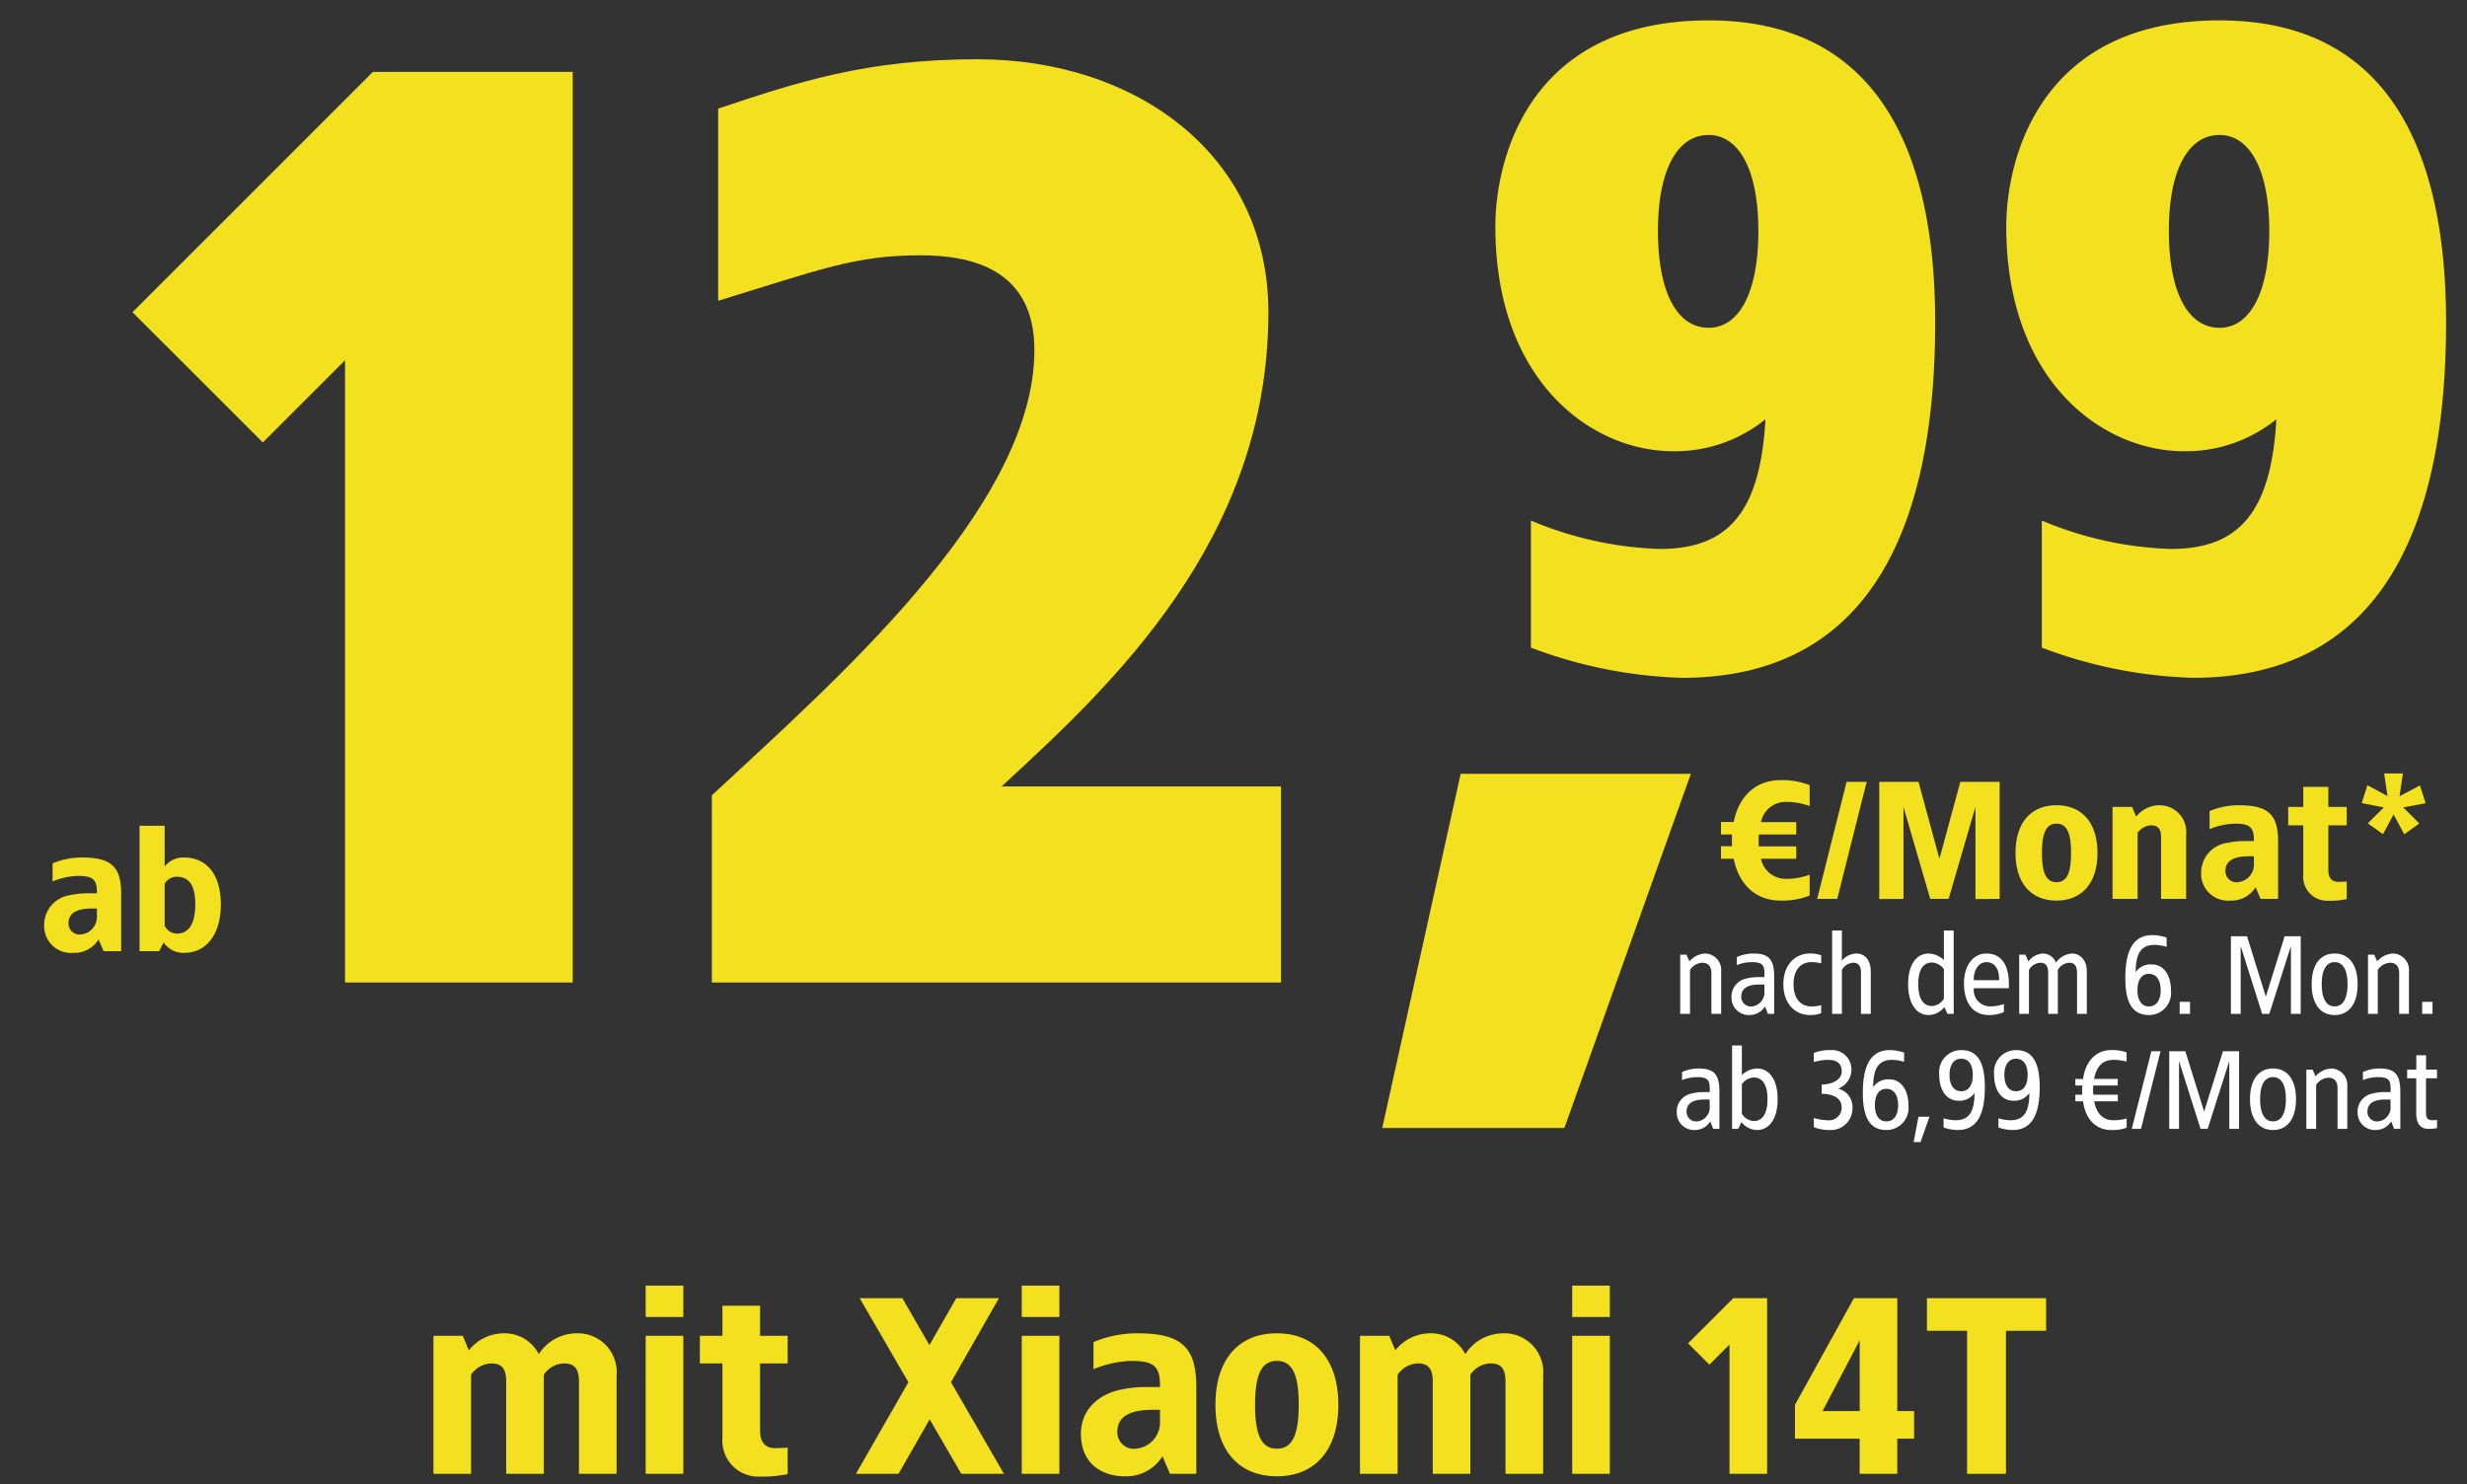
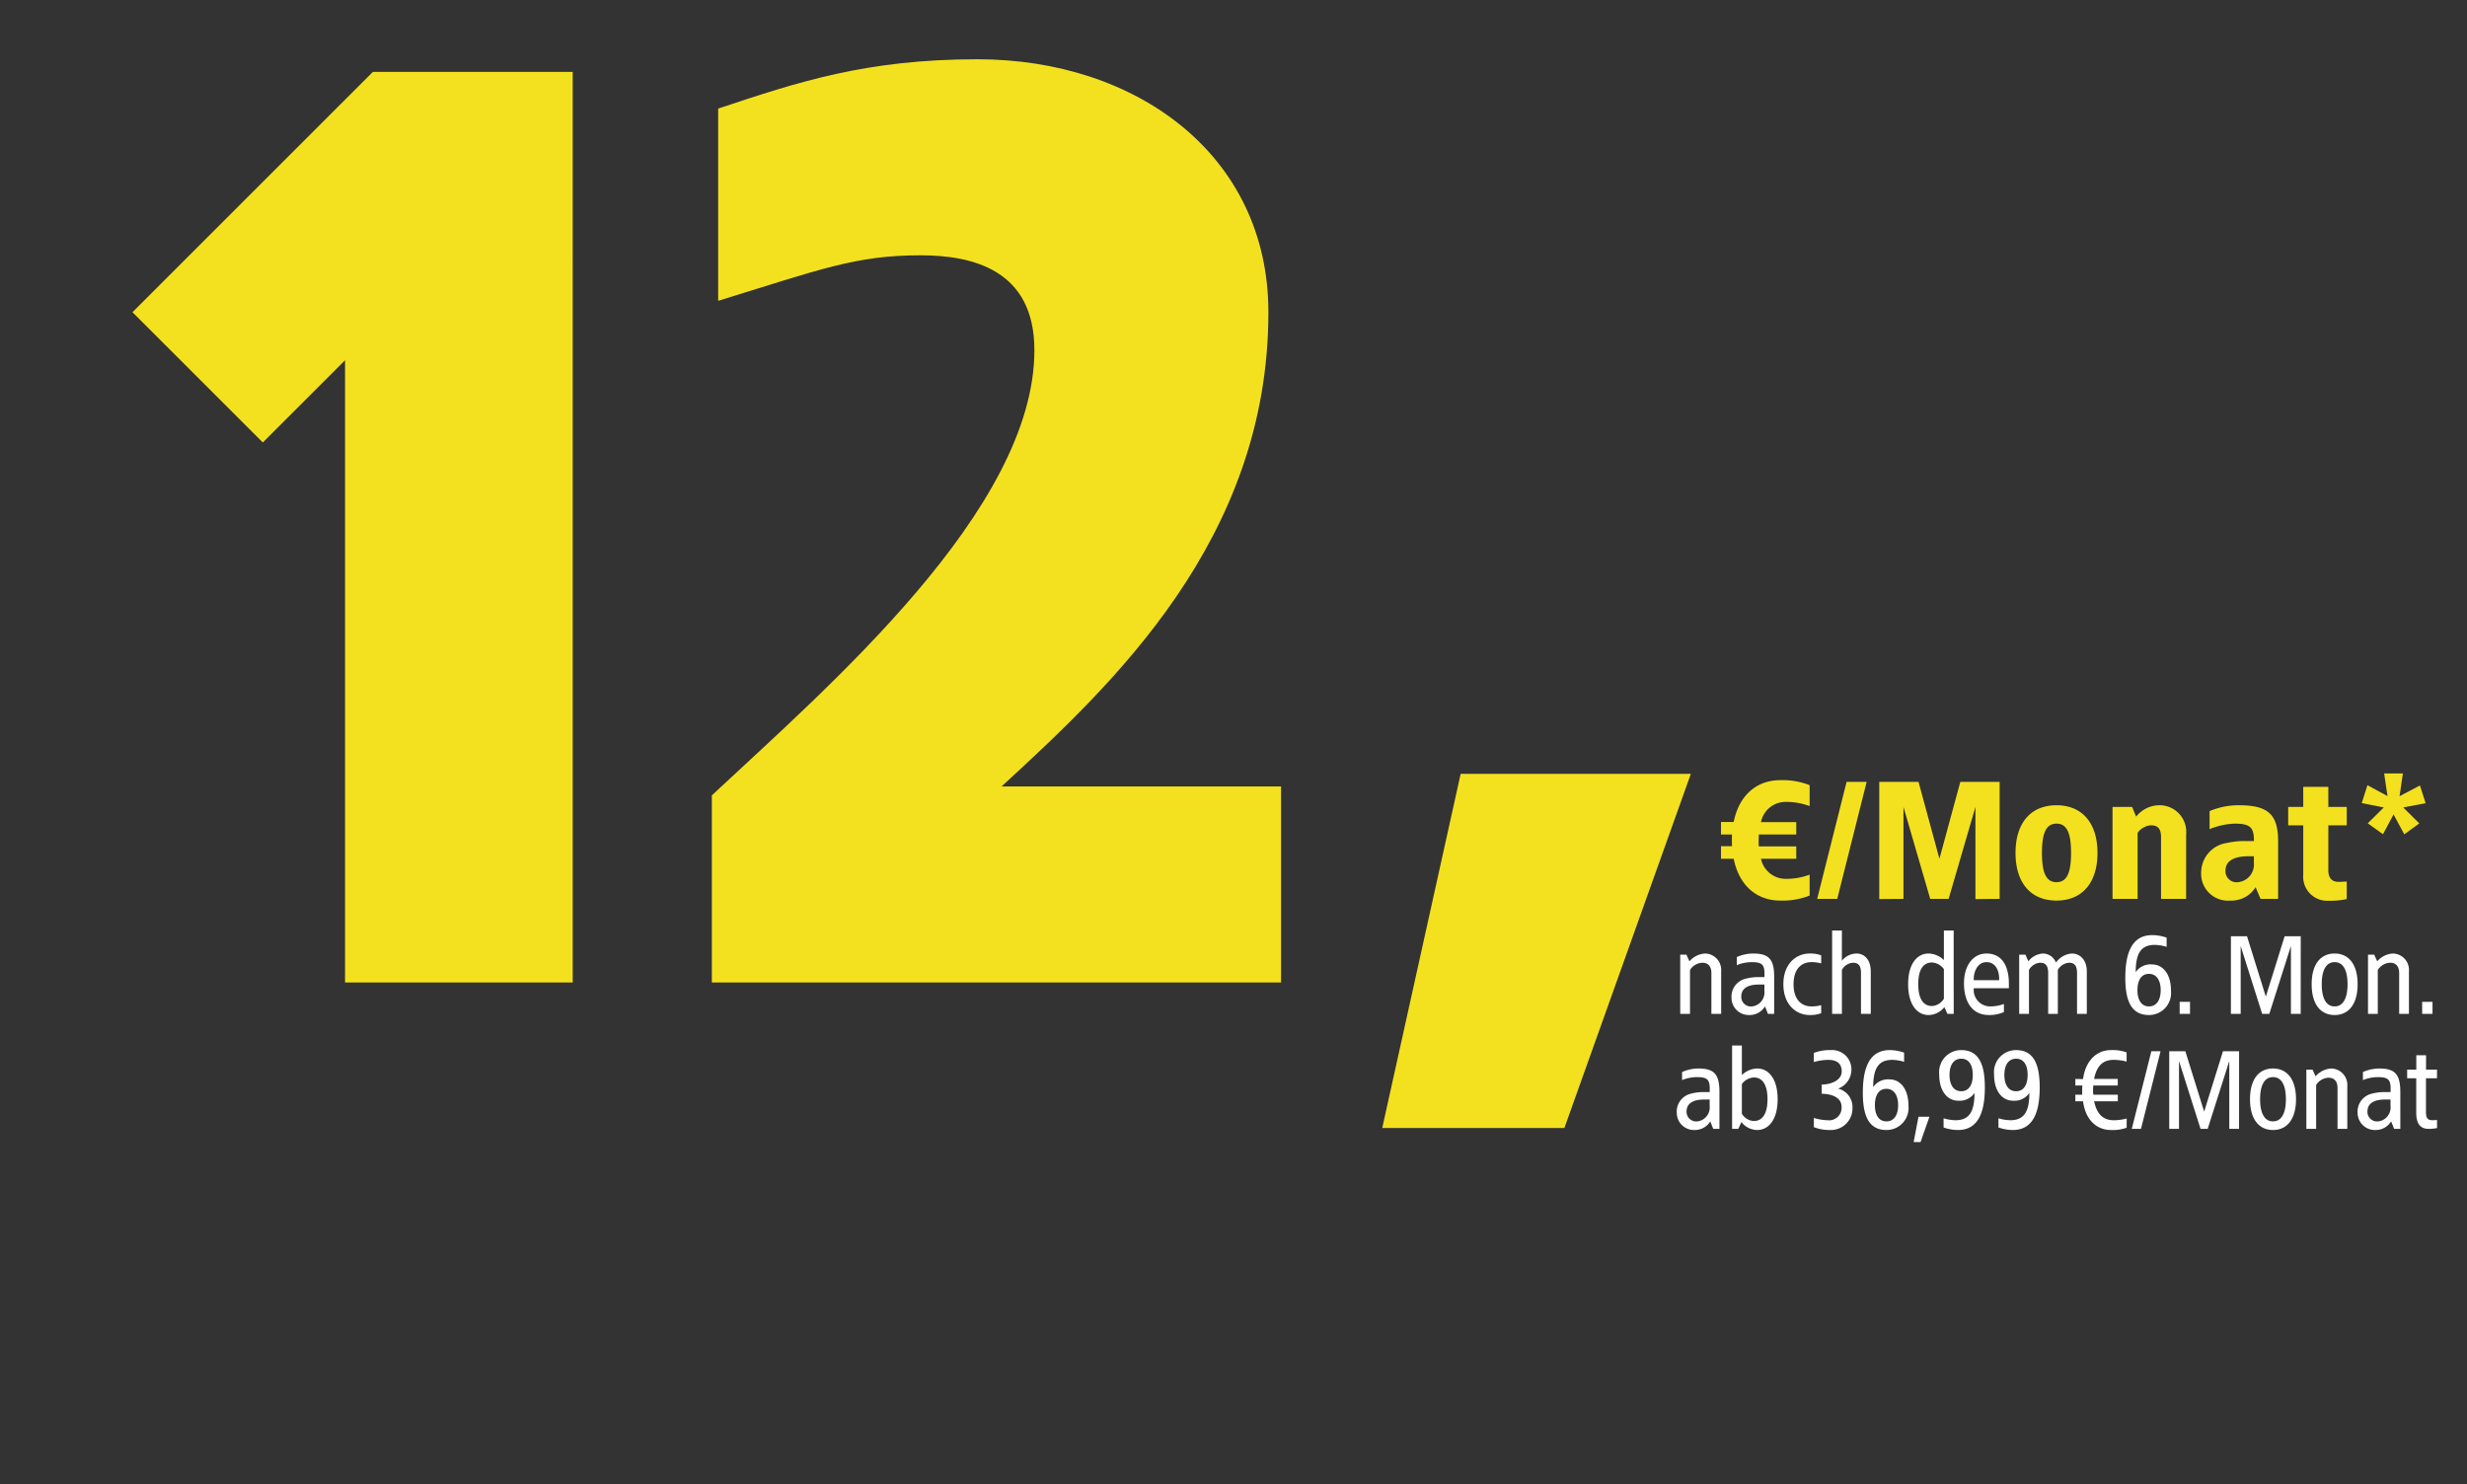
<svg xmlns="http://www.w3.org/2000/svg" width="236" height="142" viewBox="0 0 236 142">
  <rect x="0" y="0" width="236" height="142" fill="#333333" stroke="none" />
  <defs>
    <clipPath id="clip-path">
-       <rect id="Rechteck_35751" data-name="Rechteck 35751" width="236" height="21" transform="translate(475 434)" fill="#fff" />
-     </clipPath>
+       </clipPath>
    <clipPath id="clip-d-t-asset-pk-ab-zweistellig-1299">
      <rect width="236" height="142" />
    </clipPath>
  </defs>
  <g id="d-t-asset-pk-ab-zweistellig-1299" clip-path="url(#clip-d-t-asset-pk-ab-zweistellig-1299)">
    <g id="Gruppe_99210" data-name="Gruppe 99210">
      <g id="Gruppe_89636" data-name="Gruppe 89636" transform="translate(-16.869)">
        <g id="Gruppe_maskieren_85831" data-name="Gruppe maskieren 85831" transform="translate(-458.131 -313)" clip-path="url(#clip-path)">
          <path id="Pfad_46614" data-name="Pfad 46614" d="M55.144,9.56a4.323,4.323,0,0,0-3.6,1.992,3.676,3.676,0,0,0-3.36-1.992,4.284,4.284,0,0,0-3.336,1.632L44.272,9.8H41.464V23h3.6V13.52a2.464,2.464,0,0,1,1.92-1.08c1.032,0,1.44.528,1.44,1.728V23h3.6V13.52a2.394,2.394,0,0,1,1.92-1.08c1.032,0,1.44.528,1.44,1.728V23h3.6V13.64A3.721,3.721,0,0,0,55.144,9.56ZM65.368,5h-3.6V8h3.6Zm0,4.8h-3.6V23h3.6Zm7.344-2.88h-3.6V9.8h-2.16v2.64h2.16v7.128a3.436,3.436,0,0,0,3.6,3.7,11.367,11.367,0,0,0,2.64-.24V20.5c-.408.024-.792.048-1.2.048-1.128,0-1.44-.816-1.44-1.632V12.44h2.64V9.8h-2.64ZM95.56,6.2H91.48l-2.568,4.488L86.32,6.2H82.24L86.9,14.24,81.88,23h4.08l2.976-5.208L91.96,23h4.08l-5.064-8.76ZM101.344,5h-3.6V8h3.6Zm0,4.8h-3.6V23h3.6Zm7.464-.24a10.7,10.7,0,0,0-4.2.84v2.592a10.306,10.306,0,0,1,3.6-.792c2.256,0,2.784.552,2.76,2.5h-1.3a11.378,11.378,0,0,0-2.52.264c-2.376.528-3.744,2.16-3.744,4.2,0,3,2.16,4.08,4.2,4.08a4.056,4.056,0,0,0,3.6-1.92l.72,1.68h2.52V14.72C114.448,10.808,112.936,9.56,108.808,9.56Zm2.16,7.32v1.08a2.528,2.528,0,0,1-2.28,2.64,1.584,1.584,0,0,1-1.8-1.632c0-1.632,1.56-2.088,3.36-2.088Zm11.184-7.32c-3.72,0-5.88,2.568-5.88,6.84s2.16,6.84,5.88,6.84c3.7,0,5.88-2.568,5.88-6.84S125.848,9.56,122.152,9.56Zm0,2.64c1.512,0,2.088,1.392,2.088,4.2s-.576,4.2-2.088,4.2-2.088-1.392-2.088-4.2S120.64,12.2,122.152,12.2Zm21.624-2.64a4.323,4.323,0,0,0-3.6,1.992,3.676,3.676,0,0,0-3.36-1.992,4.284,4.284,0,0,0-3.336,1.632L132.9,9.8H130.1V23h3.6V13.52a2.464,2.464,0,0,1,1.92-1.08c1.032,0,1.44.528,1.44,1.728V23h3.6V13.52a2.394,2.394,0,0,1,1.92-1.08c1.032,0,1.44.528,1.44,1.728V23h3.6V13.64A3.721,3.721,0,0,0,143.776,9.56ZM154,5h-3.6V8H154Zm0,4.8h-3.6V23H154Zm15.048-3.6h-3.24l-4.32,4.32,2.04,2.04,1.92-1.92V23h3.6Zm12.456,0h-4.152l-5.64,10.2v3.24H177.9V23h3.6V19.64h1.608V17H181.5Zm-3.6,4.032V17h-3.552ZM195.736,6.2h-11.4V9.32h3.84V23h3.72V9.32h3.84Z" transform="translate(475 431)" fill="#f3e11f" />
        </g>
      </g>
      <path id="Pfad_46610" data-name="Pfad 46610" d="M42.713-87.12H23.595L.6-64.13,13.068-51.667l7.865-7.865V0h21.78Zm38.72-1.21c-10.648,0-17.182,2.178-24.805,4.719v18.392c9.8-3.025,13.189-4.356,19.36-4.356,5.082,0,10.89,1.452,10.89,9.075,0,15.246-19.723,32.186-30.855,42.592V0h54.45V-18.755H83.732c10.527-9.68,25.531-23.595,25.531-45.375C109.263-79.134,96.679-88.33,81.433-88.33Zm68.244,68.365H127.655l-7.5,33.88h17.424Z" transform="translate(12.075 94)" fill="#f3e11f" />
-       <path id="Pfad_46609" data-name="Pfad 46609" d="M23.375-62.05c-17.255,0-20.4,13.345-20.4,19.72,0,14.79,9.18,21.5,17,21.5a13.736,13.736,0,0,0,8.84-3.06c-.51,9.01-3.655,12.41-10.115,12.41a34.457,34.457,0,0,1-12.325-2.72V-2.04A44.3,44.3,0,0,0,20.825.85c18.445,0,24.225-15.13,24.225-34C45.05-47.685,40.715-62.05,23.375-62.05Zm0,10.965c2.89,0,4.76,3.315,4.76,9.18,0,5.95-1.87,9.265-4.76,9.265-2.975,0-4.845-3.315-4.845-9.265C18.53-47.77,20.4-51.085,23.375-51.085ZM72.25-62.05c-17.255,0-20.4,13.345-20.4,19.72,0,14.79,9.18,21.5,17,21.5a13.736,13.736,0,0,0,8.84-3.06c-.51,9.01-3.655,12.41-10.115,12.41a34.457,34.457,0,0,1-12.325-2.72V-2.04A44.3,44.3,0,0,0,69.7.85c18.445,0,24.225-15.13,24.225-34C93.925-47.685,89.59-62.05,72.25-62.05Zm0,10.965c2.89,0,4.76,3.315,4.76,9.18,0,5.95-1.87,9.265-4.76,9.265-2.975,0-4.845-3.315-4.845-9.265C67.4-47.77,69.275-51.085,72.25-51.085Z" transform="translate(140.075 64)" fill="#f3e11f" />
      <path id="Pfad_46611" data-name="Pfad 46611" d="M6.24-11.36c-2.32,0-3.968,1.5-4.464,4H.56v1.2H1.616c-.016.176-.016.944,0,1.12H.56v1.2H1.776c.5,2.5,2.144,4,4.464,4a7.04,7.04,0,0,0,2.8-.48v-2a6.319,6.319,0,0,1-2.24.4A2.413,2.413,0,0,1,4.384-3.84H7.76V-5.024H4.176C4.16-5.216,4.16-5.408,4.16-5.6l.016-.56H7.76V-7.344H4.384A2.4,2.4,0,0,1,6.8-9.28a6.319,6.319,0,0,1,2.24.4v-2A7.04,7.04,0,0,0,6.24-11.36Zm8.256.16h-1.92L9.76,0h1.92Zm12.72,0h-3.76l-2,7.36-2-7.36H15.7V.016L18.016,0V-8.8L20.576,0h1.76L24.9-8.8V.016L27.216,0Zm5.44,2.24c-2.48,0-3.92,1.712-3.92,4.56S30.176.16,32.656.16c2.464,0,3.92-1.712,3.92-4.56S35.12-8.96,32.656-8.96Zm0,1.76c1.008,0,1.392.928,1.392,2.8s-.384,2.8-1.392,2.8-1.392-.928-1.392-2.8S31.648-7.2,32.656-7.2ZM42.5-8.96a2.856,2.856,0,0,0-2.224,1.088L39.888-8.8H38.016V0h2.4V-6.32a1.689,1.689,0,0,1,1.28-.72c.688,0,.96.352.96,1.152V0h2.4V-6.16A2.548,2.548,0,0,0,42.5-8.96Zm7.6,0a7.133,7.133,0,0,0-2.8.56v1.728A6.871,6.871,0,0,1,49.7-7.2c1.5,0,1.856.368,1.84,1.664h-.864a7.585,7.585,0,0,0-1.68.176,2.871,2.871,0,0,0-2.5,2.8A2.57,2.57,0,0,0,49.3.16a2.7,2.7,0,0,0,2.4-1.28L52.176,0h1.68V-5.52C53.856-8.128,52.848-8.96,50.1-8.96Zm1.44,4.88v.72a1.685,1.685,0,0,1-1.52,1.76,1.056,1.056,0,0,1-1.2-1.088c0-1.088,1.04-1.392,2.24-1.392Zm7.12-6.64h-2.4V-8.8h-1.44v1.76h1.44v4.752a2.291,2.291,0,0,0,2.4,2.464,7.578,7.578,0,0,0,1.76-.16v-1.68c-.272.016-.528.032-.8.032-.752,0-.96-.544-.96-1.088V-7.04h1.76V-8.8h-1.76ZM65.792-12H64l.32,2.16L62.4-10.88l-.544,1.712,2.112.416-1.536,1.52,1.456,1.04L64.9-8.08l1.024,1.9,1.44-1.04L65.824-8.752l2.144-.4-.544-1.7L65.472-9.824Z" transform="translate(164.075 86)" fill="#f3e11f" />
-       <path id="Pfad_46612" data-name="Pfad 46612" d="M4.08-8.96a7.133,7.133,0,0,0-2.8.56v1.728A6.871,6.871,0,0,1,3.68-7.2c1.5,0,1.856.368,1.84,1.664H4.656a7.585,7.585,0,0,0-1.68.176,2.871,2.871,0,0,0-2.5,2.8A2.57,2.57,0,0,0,3.28.16a2.7,2.7,0,0,0,2.4-1.28L6.16,0H7.84V-5.52C7.84-8.128,6.832-8.96,4.08-8.96ZM5.52-4.08v.72A1.685,1.685,0,0,1,4-1.6,1.056,1.056,0,0,1,2.8-2.688C2.8-3.776,3.84-4.08,5.04-4.08ZM12-12H9.6V0h1.872L11.9-.832A2.258,2.258,0,0,0,13.856.16c2.16,0,3.52-1.792,3.52-4.64s-1.36-4.48-3.52-4.48A2.252,2.252,0,0,0,12-8.1Zm1.136,4.88c1.168,0,1.792.768,1.792,2.64s-.624,2.8-1.792,2.8A1.339,1.339,0,0,1,12-2.432V-6.448A1.348,1.348,0,0,1,13.136-7.12Z" transform="translate(3.752 91)" fill="#f3e11f" />
      <path id="Pfad_46613" data-name="Pfad 46613" d="M3.047-5.775a2.148,2.148,0,0,0-1.507.748l-.286-.638H.66V0h.935V-4.2a1.481,1.481,0,0,1,1.177-.693c.572,0,.869.363.869.99V0h.935V-4.059A1.576,1.576,0,0,0,3.047-5.775Zm4.565,0a3.883,3.883,0,0,0-1.54.341v.77a3.854,3.854,0,0,1,1.4-.286c1.122,0,1.287.286,1.243,1.43H8.1a4.723,4.723,0,0,0-1.177.154A1.758,1.758,0,0,0,5.566-1.54,1.648,1.648,0,0,0,7.271.11a1.724,1.724,0,0,0,1.5-.825L9.053,0h.594V-3.542C9.647-5.269,9.108-5.775,7.612-5.775Zm1.1,2.97v.6A1.345,1.345,0,0,1,7.546-.715.924.924,0,0,1,6.5-1.65c0-.891.8-1.155,1.661-1.155Zm4.345-2.97c-1.353,0-2.53,1.023-2.53,2.937S11.7.11,13.057.11a2.936,2.936,0,0,0,1.089-.176v-.77a3.216,3.216,0,0,1-.946.121c-.924,0-1.7-.638-1.7-2.123s.781-2.112,1.7-2.112a3.216,3.216,0,0,1,.946.121V-5.6A2.936,2.936,0,0,0,13.057-5.775Zm3.069-2.2h-.935V0h.935V-4.2a1.3,1.3,0,0,1,1.067-.693c.572,0,.759.363.759.99V0h.935V-4.059c0-1.144-.627-1.716-1.364-1.716a1.84,1.84,0,0,0-1.4.693Zm10.692,0h-.935v2.827a2.2,2.2,0,0,0-1.463-.627c-1.133,0-1.958,1.034-1.958,2.937S23.287.11,24.42.11a1.944,1.944,0,0,0,1.507-.759l.3.649h.594ZM24.75-4.917a1.521,1.521,0,0,1,1.133.638v2.827a1.429,1.429,0,0,1-1.133.7c-.858,0-1.32-.726-1.32-2.09S23.892-4.917,24.75-4.917Zm5.2-.858c-1.265,0-2.145,1.144-2.145,2.849S28.534.11,30.195.11a3.356,3.356,0,0,0,1.43-.286v-.77a3.826,3.826,0,0,1-1.309.231,1.572,1.572,0,0,1-1.573-1.738H32.1v-.429C32.1-4.642,31.405-5.775,29.953-5.775Zm0,.825c.847,0,1.243.748,1.221,1.727H28.743C28.7-4.015,29.106-4.95,29.953-4.95Zm8.173-.825a2.04,2.04,0,0,0-1.518.869,1.355,1.355,0,0,0-1.243-.869,1.913,1.913,0,0,0-1.4.748l-.275-.638h-.6V0h.935V-4.2a1.326,1.326,0,0,1,1.067-.693c.583,0,.77.363.77.99V0h.924V-4.2a1.328,1.328,0,0,1,1.078-.693c.572,0,.759.363.759.99V0h.935V-4.059C39.556-5.2,38.863-5.775,38.126-5.775Zm7.689-1.76c-1.9,0-2.574,1.628-2.574,4.081,0,2.09.506,3.564,2.255,3.564A2.107,2.107,0,0,0,47.608-2.2c0-1.782-.913-2.53-1.793-2.53a1.725,1.725,0,0,0-1.584.737c0-1.87.561-2.607,1.826-2.607a4.137,4.137,0,0,1,1.133.187v-.88A4.208,4.208,0,0,0,45.815-7.535ZM45.5-3.828c.748,0,1.122.649,1.122,1.562S46.244-.715,45.5-.715s-1.1-.649-1.1-1.551S44.737-3.828,45.5-3.828Zm3.927,2.673h-.99V0h.99Zm10.593-6.27h-1.54l-1.8,5.775-1.8-5.775h-1.54V0h.935V-6.49L56.331,0h.682l2.068-6.49V0h.935Zm3.245,1.65c-1.342,0-2.2,1.023-2.2,2.937S61.919.11,63.261.11s2.2-1.034,2.2-2.948S64.6-5.775,63.261-5.775Zm0,.825c.814,0,1.232.77,1.232,2.112S64.075-.715,63.261-.715,62.029-1.5,62.029-2.838,62.447-4.95,63.261-4.95Zm5.577-.825a2.148,2.148,0,0,0-1.507.748l-.286-.638h-.594V0h.935V-4.2a1.481,1.481,0,0,1,1.177-.693c.572,0,.869.363.869.99V0h.935V-4.059A1.576,1.576,0,0,0,68.838-5.775Zm3.784,4.62h-.99V0h.99ZM2.376,5.225a3.883,3.883,0,0,0-1.54.341v.77a3.854,3.854,0,0,1,1.4-.286c1.122,0,1.287.286,1.243,1.43H2.86a4.723,4.723,0,0,0-1.177.154A1.758,1.758,0,0,0,.33,9.46a1.648,1.648,0,0,0,1.705,1.65,1.724,1.724,0,0,0,1.5-.825L3.817,11h.594V7.458C4.411,5.731,3.872,5.225,2.376,5.225Zm1.1,2.97V8.8A1.345,1.345,0,0,1,2.31,10.285.924.924,0,0,1,1.265,9.35c0-.891.8-1.155,1.661-1.155Zm3.08-5.17H5.621V11h.594l.3-.649a1.944,1.944,0,0,0,1.507.759c1.133,0,1.958-1.045,1.958-2.948S9.152,5.225,8.019,5.225a2.2,2.2,0,0,0-1.463.627ZM7.689,6.083c.858,0,1.32.726,1.32,2.079s-.462,2.09-1.32,2.09a1.429,1.429,0,0,1-1.133-.7V6.721A1.521,1.521,0,0,1,7.689,6.083Zm7.348-2.618a4.112,4.112,0,0,0-1.6.275v.869A5.175,5.175,0,0,1,14.8,4.4c.528,0,1.309.121,1.309,1.111,0,.825-.979,1.243-1.914,1.254v.88c.957,0,1.9.363,1.9,1.243a1.2,1.2,0,0,1-1.353,1.287,4.792,4.792,0,0,1-1.3-.22v.88a4.015,4.015,0,0,0,1.54.275A2.066,2.066,0,0,0,17.138,9,1.809,1.809,0,0,0,15.763,7.15a1.943,1.943,0,0,0,1.276-1.8A1.853,1.853,0,0,0,15.037,3.465Zm5.665,0c-1.9,0-2.574,1.628-2.574,4.081,0,2.09.506,3.564,2.255,3.564A2.107,2.107,0,0,0,22.495,8.8c0-1.782-.913-2.53-1.793-2.53a1.725,1.725,0,0,0-1.584.737c0-1.87.561-2.607,1.826-2.607a4.137,4.137,0,0,1,1.133.187v-.88A4.208,4.208,0,0,0,20.7,3.465Zm-.319,3.707c.748,0,1.122.649,1.122,1.562s-.374,1.551-1.122,1.551-1.1-.649-1.1-1.551S19.624,7.172,20.383,7.172ZM24.5,9.845H23.452l-.462,2.42h.66Zm3.047-6.38a2.107,2.107,0,0,0-2.112,2.31c0,1.782.913,2.53,1.793,2.53a1.725,1.725,0,0,0,1.584-.737c0,1.87-.561,2.607-1.826,2.607a4.137,4.137,0,0,1-1.133-.187v.88a4.208,4.208,0,0,0,1.375.242c1.9,0,2.574-1.628,2.574-4.081C29.8,4.939,29.293,3.465,27.544,3.465Zm0,.825c.759,0,1.1.649,1.1,1.551S28.3,7.4,27.544,7.4s-1.122-.649-1.122-1.562S26.8,4.29,27.544,4.29Zm5.247-.825a2.107,2.107,0,0,0-2.112,2.31c0,1.782.913,2.53,1.793,2.53a1.725,1.725,0,0,0,1.584-.737c0,1.87-.561,2.607-1.826,2.607A4.137,4.137,0,0,1,31.1,9.988v.88a4.208,4.208,0,0,0,1.375.242c1.9,0,2.574-1.628,2.574-4.081C35.046,4.939,34.54,3.465,32.791,3.465Zm0,.825c.759,0,1.1.649,1.1,1.551S33.55,7.4,32.791,7.4s-1.122-.649-1.122-1.562S32.043,4.29,32.791,4.29Zm9.075-.825c-1.386,0-2.442,1.023-2.673,2.772l-.737-.011v.627h.671a7.764,7.764,0,0,0-.011.88h-.66V8.36h.737c.22,1.76,1.287,2.75,2.673,2.75a3.9,3.9,0,0,0,1.5-.22v-.88a4.7,4.7,0,0,1-1.243.165c-.957,0-1.606-.528-1.87-1.815h2.266V7.733H40.183a2.762,2.762,0,0,1-.033-.462l.022-.418h2.343V6.226H40.249c.264-1.309.891-1.826,1.87-1.826a4.7,4.7,0,0,1,1.243.165v-.88A3.9,3.9,0,0,0,41.866,3.465Zm4.741.11h-.88L43.857,11h.88Zm7.513,0H52.58l-1.8,5.775-1.8-5.775h-1.54V11h.935V4.51L50.435,11h.682l2.068-6.49V11h.935Zm3.245,1.65c-1.342,0-2.2,1.023-2.2,2.937s.858,2.948,2.2,2.948,2.2-1.034,2.2-2.948S58.707,5.225,57.365,5.225Zm0,.825c.814,0,1.232.77,1.232,2.112s-.418,2.123-1.232,2.123S56.133,9.5,56.133,8.162,56.551,6.05,57.365,6.05Zm5.577-.825a2.148,2.148,0,0,0-1.507.748l-.286-.638h-.594V11h.935V6.8a1.481,1.481,0,0,1,1.177-.693c.572,0,.869.363.869.99V11h.935V6.941A1.576,1.576,0,0,0,62.942,5.225Zm4.565,0a3.883,3.883,0,0,0-1.54.341v.77a3.854,3.854,0,0,1,1.4-.286c1.122,0,1.287.286,1.243,1.43h-.616a4.723,4.723,0,0,0-1.177.154A1.758,1.758,0,0,0,65.461,9.46a1.648,1.648,0,0,0,1.705,1.65,1.724,1.724,0,0,0,1.5-.825l.286.715h.594V7.458C69.542,5.731,69,5.225,67.507,5.225Zm1.1,2.97V8.8a1.345,1.345,0,0,1-1.166,1.485A.924.924,0,0,1,66.4,9.35c0-.891.8-1.155,1.661-1.155Zm3.4-4.235h-.935V5.335H70.2V6.16h.869V9.449c0,.935.3,1.551,1.177,1.551a3.762,3.762,0,0,0,.814-.077v-.77c-.1.011-.3.011-.4.022-.506,0-.66-.187-.66-.8V6.16h1.056V5.335H72.006Z" transform="translate(160.075 97)" fill="#fff" />
    </g>
  </g>
</svg>